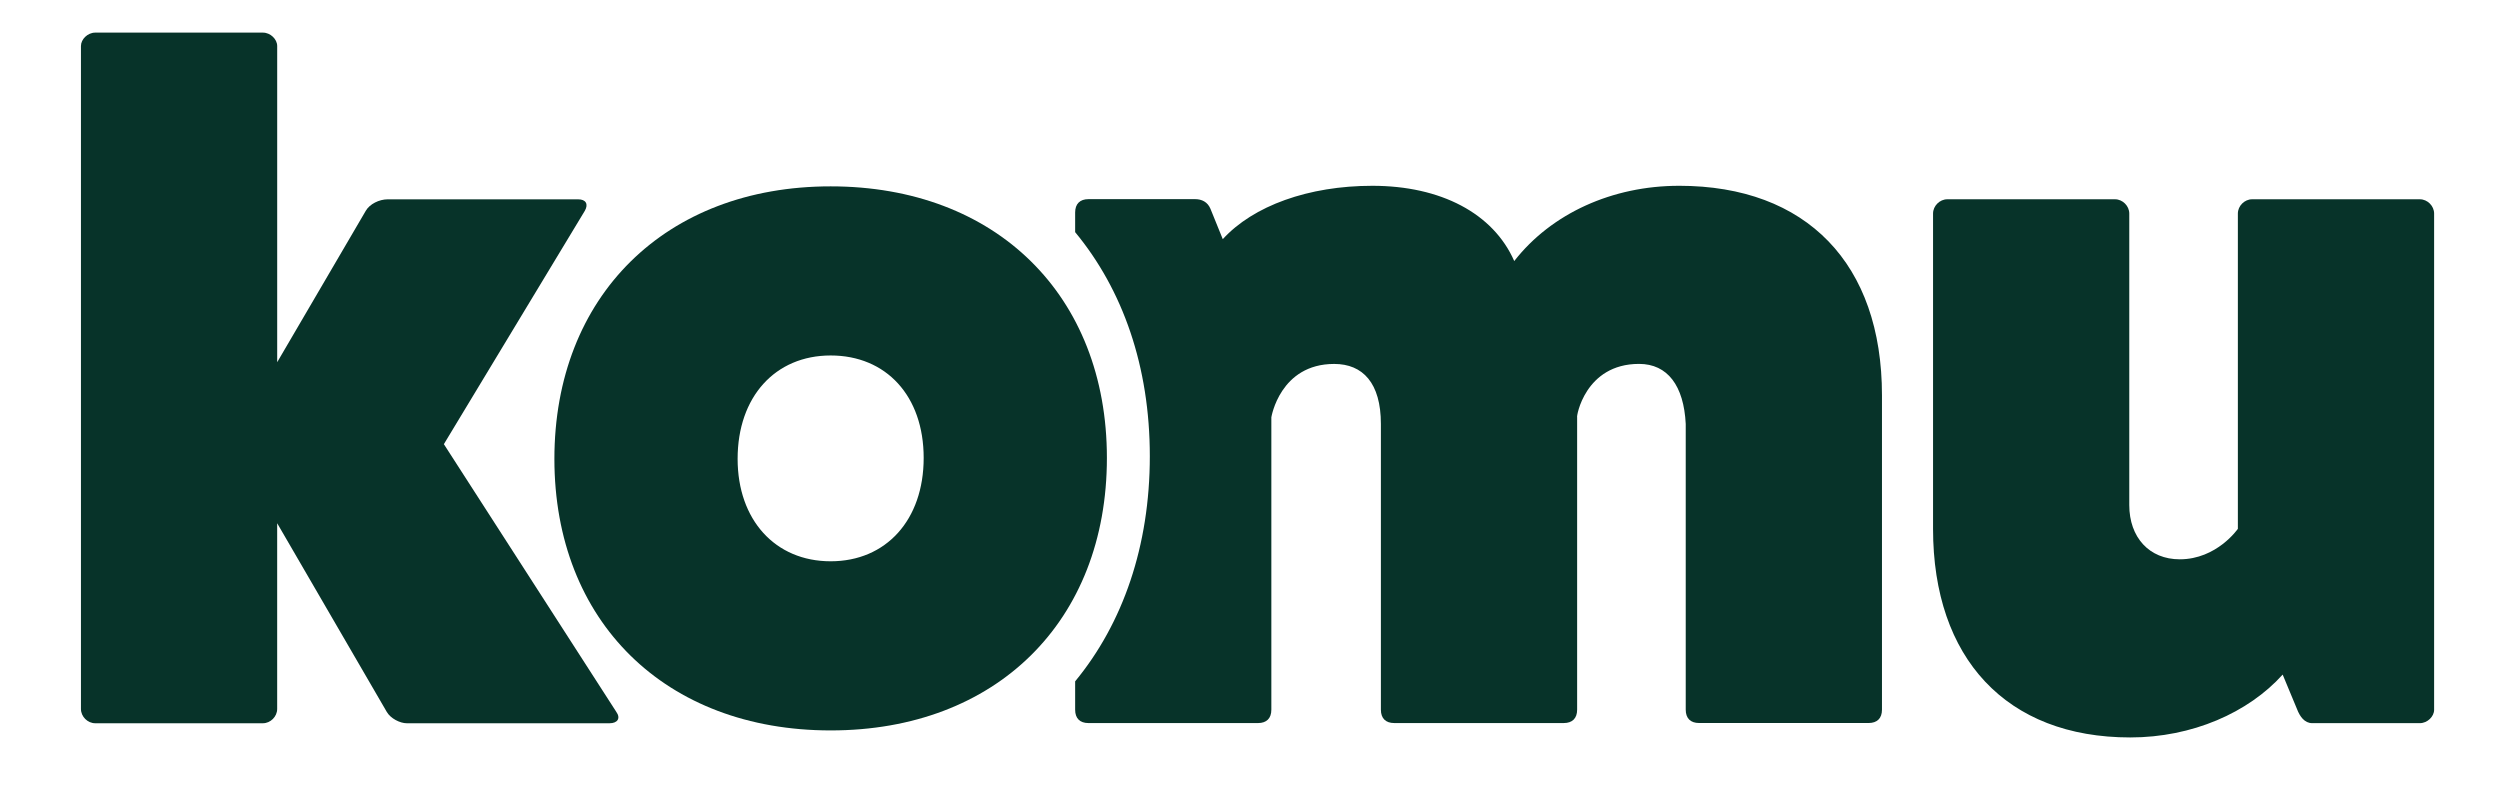
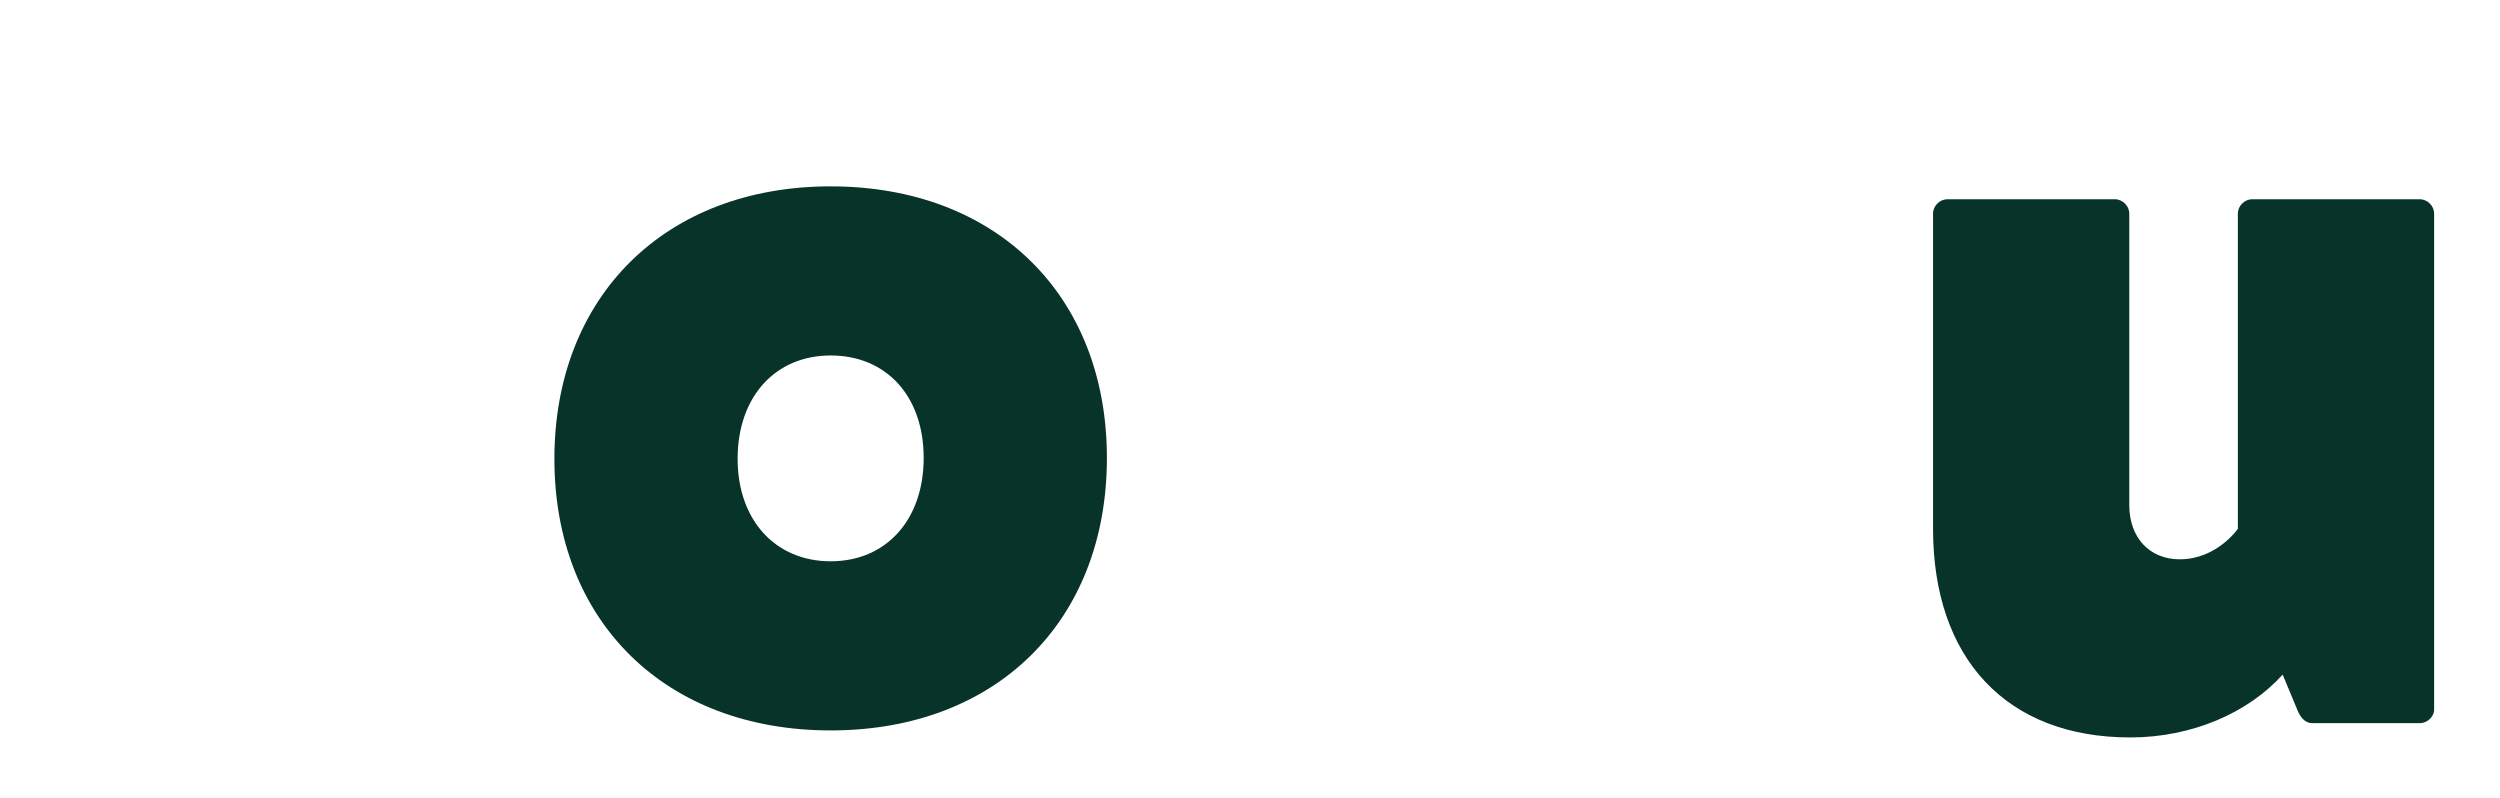
<svg xmlns="http://www.w3.org/2000/svg" version="1.0" preserveAspectRatio="xMidYMid meet" viewBox="134.46 322.38 537.84 171.72" zoomAndPan="magnify" style="max-height: 500px" width="537.84" height="171.72">
  <path fill-rule="nonzero" fill-opacity="1" d="M 655.055 365.25 C 656.691 365.25 658.125 366.68 658.125 368.32 L 658.125 475.09 C 658.125 476.52 656.691 477.957 655.055 477.957 L 631.895 477.957 C 630.254 477.957 629.23 476.527 628.613 474.887 L 625.543 467.508 C 618.164 475.707 606.07 481.031 592.75 481.031 C 566.109 481.031 550.328 464.02 550.328 436.148 L 550.328 368.32 C 550.328 366.68 551.762 365.25 553.398 365.25 L 589.473 365.25 C 591.109 365.25 592.543 366.68 592.543 368.32 L 592.543 431.027 C 592.543 437.996 596.844 442.707 603.402 442.707 C 611.395 442.707 615.906 436.148 615.906 436.148 L 615.906 368.32 C 615.906 366.68 617.336 365.25 618.977 365.25 Z M 655.055 365.25" fill="#073329" />
-   <path fill-rule="nonzero" fill-opacity="1" d="M 191.023 329.398 C 192.664 329.398 194.094 330.832 194.094 332.27 L 194.094 400.305 L 213.156 367.723 C 213.977 366.289 216.027 365.262 217.867 365.262 L 258.852 365.262 C 260.492 365.262 261.102 366.289 260.281 367.723 L 229.953 417.934 L 267.043 475.52 C 268.07 476.949 267.254 477.977 265.613 477.977 L 221.961 477.977 C 220.527 477.977 218.48 476.957 217.66 475.52 L 194.09 434.945 L 194.09 474.906 C 194.09 476.547 192.656 477.977 191.016 477.977 L 154.945 477.977 C 153.309 477.977 151.875 476.547 151.875 474.906 L 151.875 332.27 C 151.875 330.84 153.309 329.398 154.945 329.398 Z M 191.023 329.398" fill="#073329" />
  <path fill-rule="nonzero" fill-opacity="1" d="M 372.594 420.891 C 372.594 456.07 348.742 479.52 313.164 479.52 C 277.582 479.52 253.73 456.07 253.73 421.102 C 253.73 386.133 277.582 362.473 313.164 362.473 C 348.742 362.473 372.594 385.922 372.594 420.891 Z M 293.148 421.094 C 293.148 434.234 301.234 443.133 313.164 443.133 C 325.094 443.133 333.176 434.238 333.176 420.891 C 333.176 407.543 325.094 398.855 313.164 398.855 C 301.234 398.855 293.148 407.746 293.148 421.094 Z M 293.148 421.094" fill="#073329" />
-   <path fill-rule="nonzero" fill-opacity="1" d="M 495.68 362.352 C 481.34 362.352 468.219 368.293 460.227 378.543 C 455.719 368.293 444.449 362.352 429.695 362.352 C 415.965 362.352 404.082 366.652 397.523 373.832 L 394.863 367.273 C 394.25 365.84 393.02 365.223 391.582 365.223 L 368.629 365.223 C 366.789 365.223 365.762 366.246 365.762 368.094 L 365.762 372.32 C 376.043 384.746 381.828 401.238 381.828 420.535 C 381.828 439.832 376.043 456.5 365.762 468.961 L 365.762 475.07 C 365.762 476.918 366.781 477.938 368.629 477.938 L 405.105 477.938 C 406.945 477.938 407.973 476.918 407.973 475.07 L 407.973 412.156 C 407.973 412.156 409.816 400.676 421.496 400.676 C 427.645 400.676 431.539 404.773 431.539 413.586 L 431.539 475.062 C 431.539 476.91 432.559 477.934 434.406 477.934 L 470.887 477.934 C 472.73 477.934 473.758 476.91 473.758 475.062 L 473.758 412.148 C 473.555 412.148 475.398 400.668 487.078 400.668 C 493.23 400.668 496.711 405.379 497.121 413.578 L 497.121 475.055 C 497.121 476.902 498.141 477.926 499.988 477.926 L 536.469 477.926 C 538.312 477.926 539.34 476.902 539.34 475.055 L 539.34 407.43 C 539.34 379.148 523.148 362.348 495.688 362.348 Z M 495.68 362.352" fill="#073329" />
</svg>